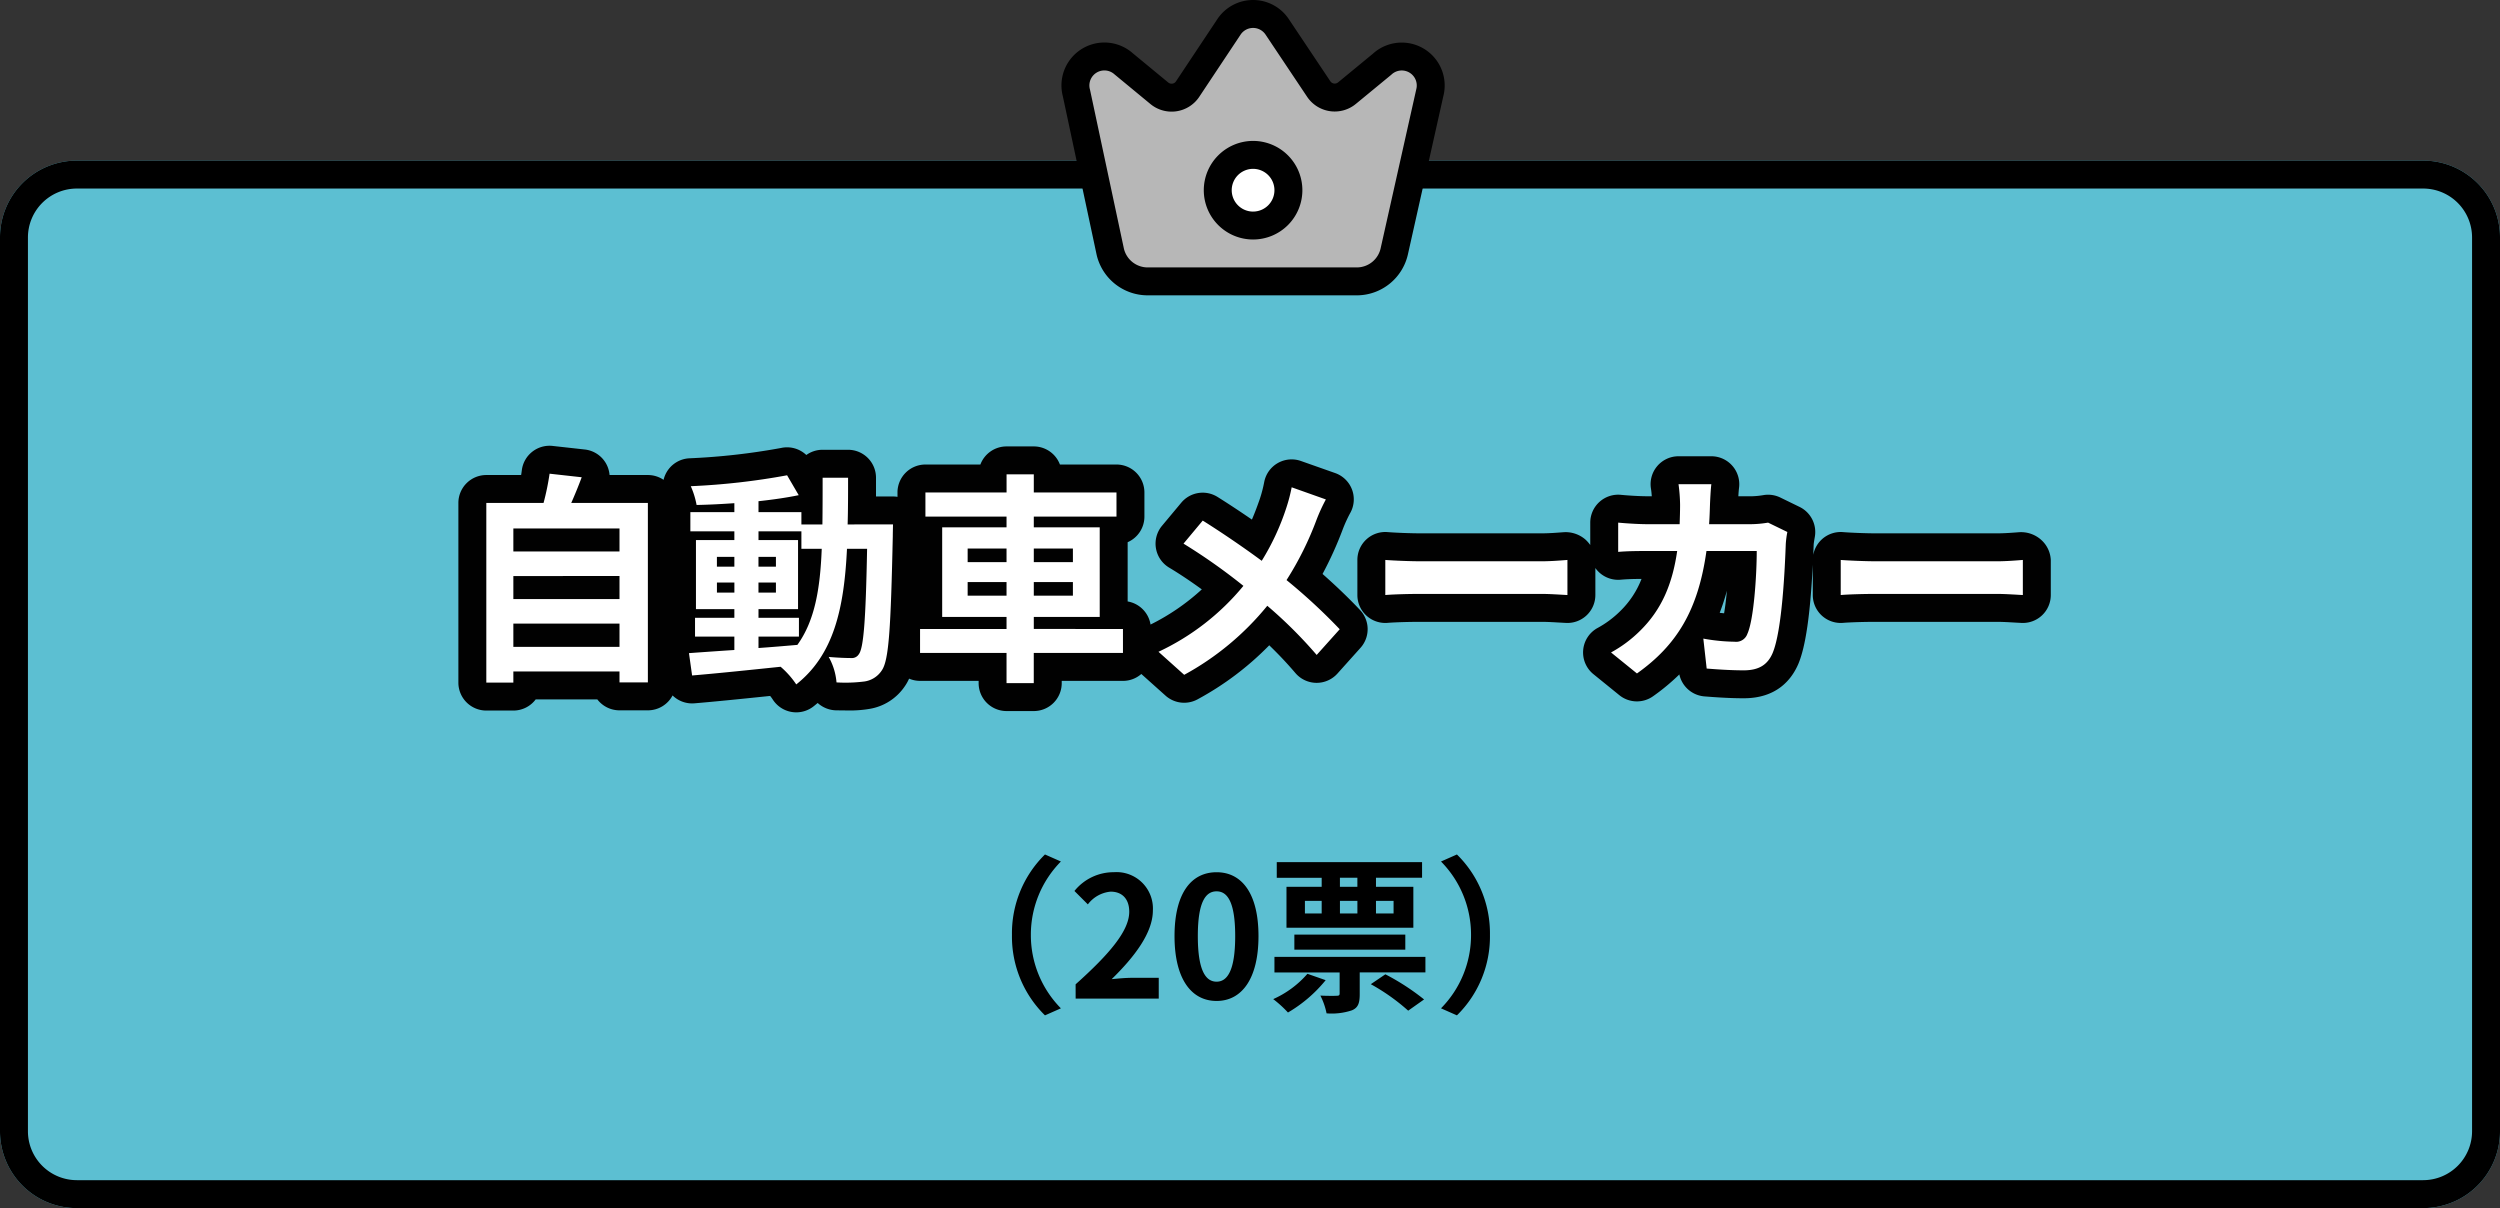
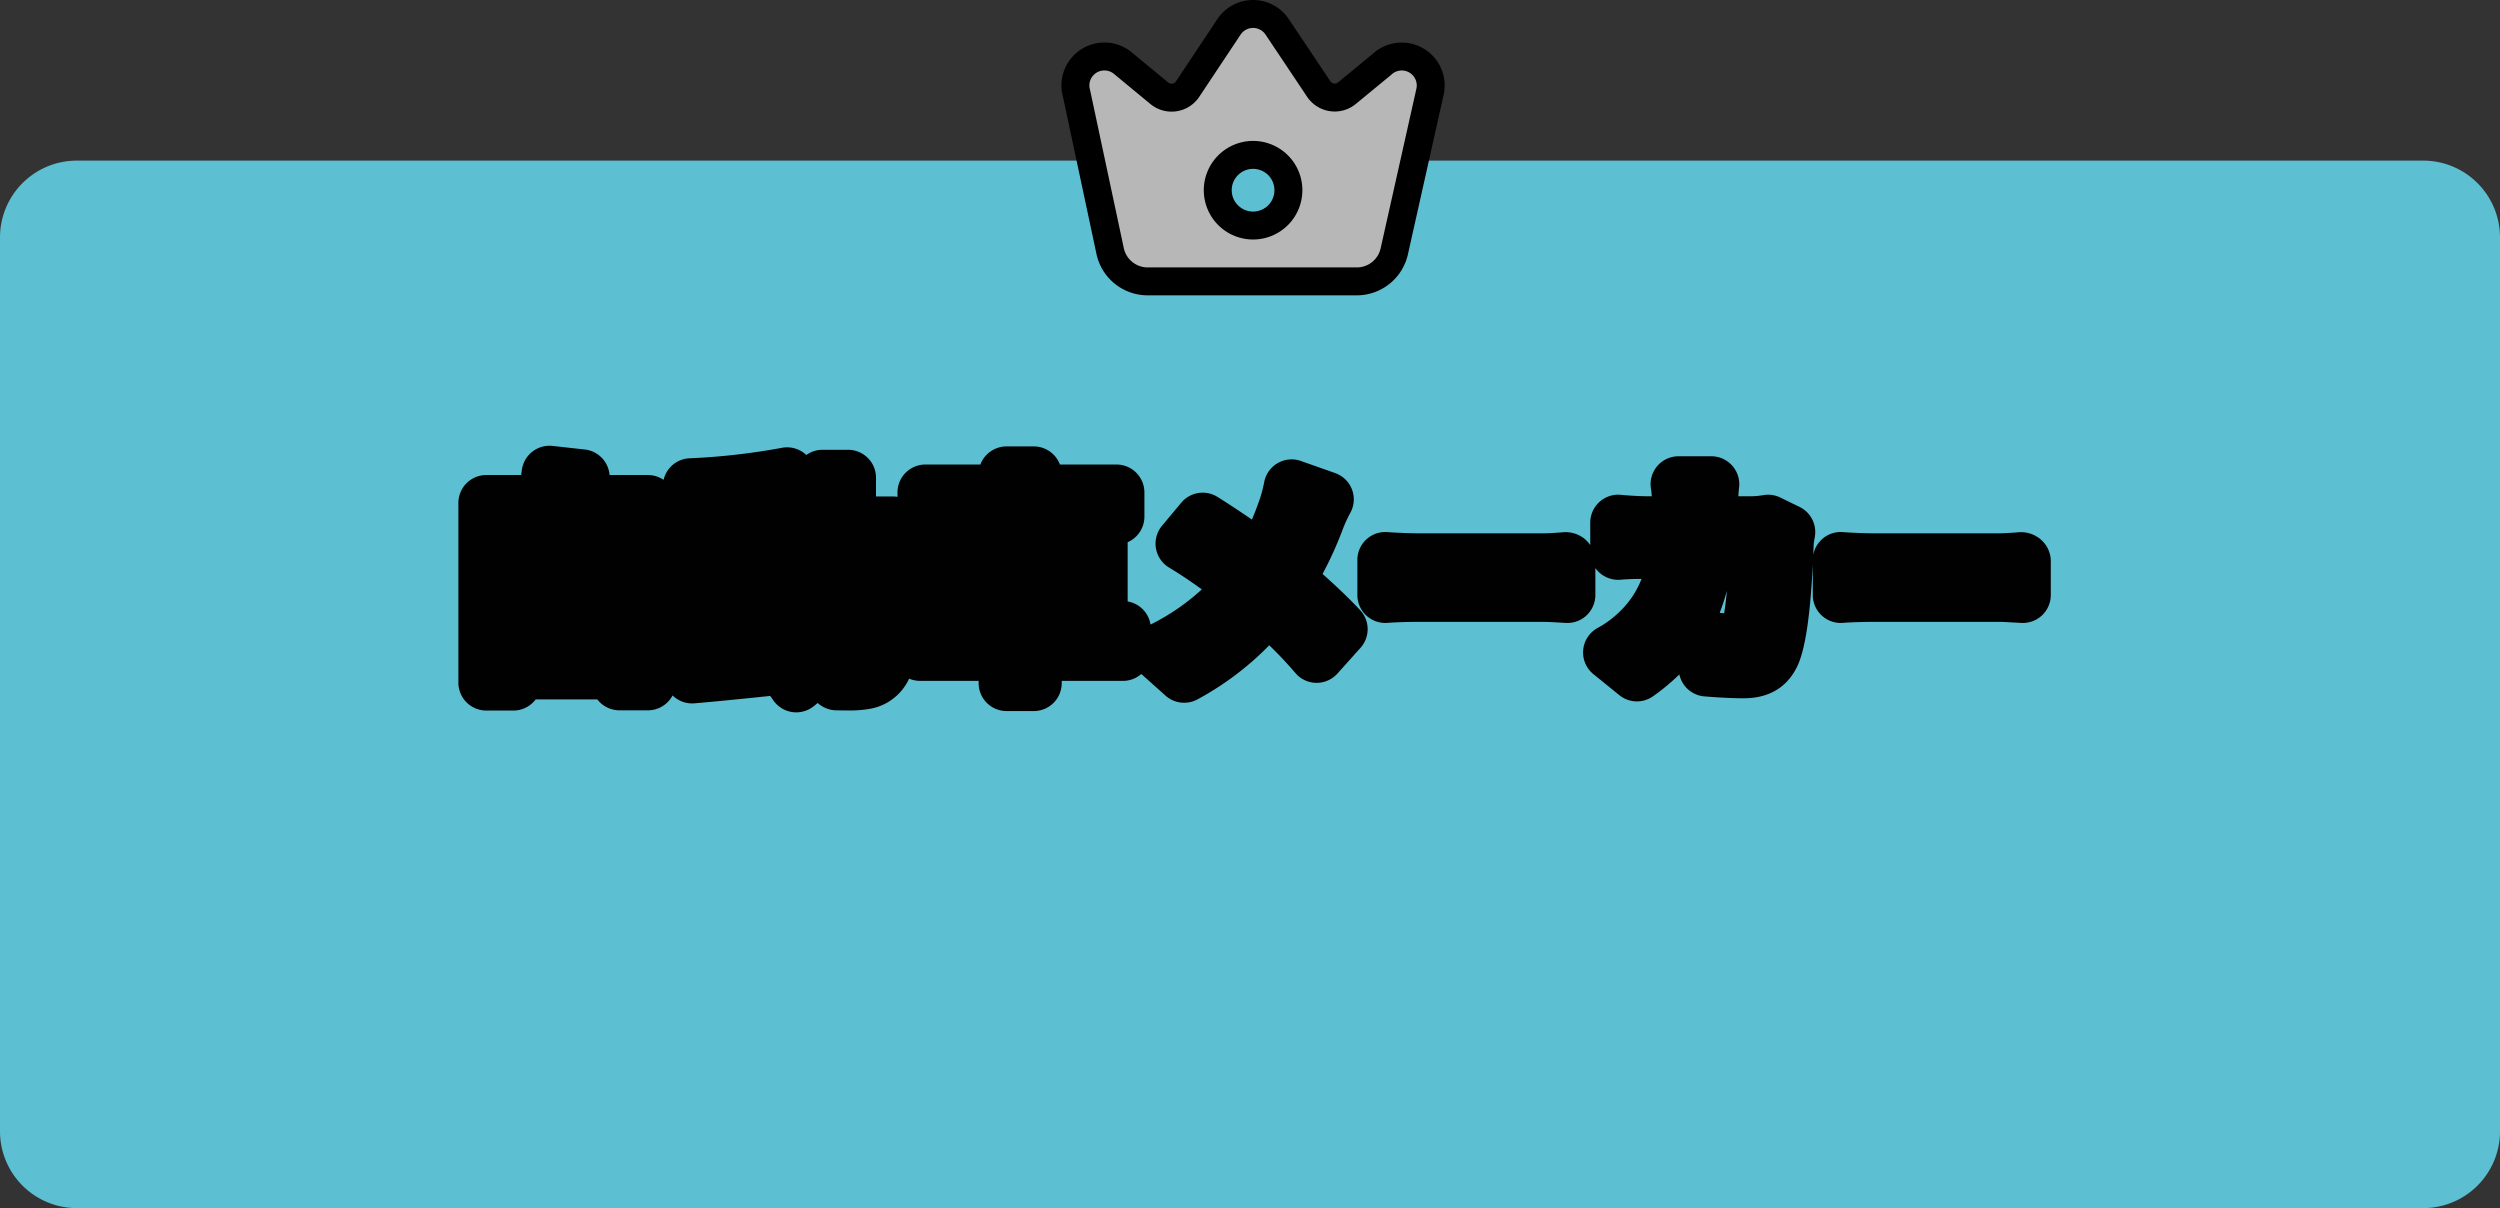
<svg xmlns="http://www.w3.org/2000/svg" width="358" height="173" viewBox="0 0 358 173">
  <rect x="0" y="0" width="358" height="173" fill="#333333" stroke="none" />
  <g id="sec01_q02_img02" transform="translate(-580 -2071)">
    <path id="パス_5632" data-name="パス 5632" d="M11,0H347a11,11,0,0,1,11,11V139a11,11,0,0,1-11,11H11A11,11,0,0,1,0,139V11A11,11,0,0,1,11,0Z" transform="translate(580 2094)" fill="#5cbfd2" />
-     <path id="パス_5632_-_アウトライン" data-name="パス 5632 - アウトライン" d="M11,4a7.008,7.008,0,0,0-7,7V139a7.008,7.008,0,0,0,7,7H347a7.008,7.008,0,0,0,7-7V11a7.008,7.008,0,0,0-7-7H11m0-4H347a11,11,0,0,1,11,11V139a11,11,0,0,1-11,11H11A11,11,0,0,1,0,139V11A11,11,0,0,1,11,0Z" transform="translate(580 2094)" />
-     <circle id="楕円形_75" data-name="楕円形 75" cx="8" cy="8" r="8" transform="translate(750.999 2089.147)" fill="#fff" />
    <path id="楕円形_75_-_アウトライン" data-name="楕円形 75 - アウトライン" d="M8,1a7,7,0,1,0,7,7A7.008,7.008,0,0,0,8,1M8,0A8,8,0,1,1,0,8,8,8,0,0,1,8,0Z" transform="translate(750.999 2089.147)" fill="#707070" />
    <path id="パス_2370" data-name="パス 2370" d="M45.848,11.727,40.84,15.85a2.757,2.757,0,0,1-4.072-.607L30.848,6.389a4.148,4.148,0,0,0-6.931,0L18,15.293a2.757,2.757,0,0,1-4.072.556L8.868,11.676A4.148,4.148,0,0,0,2.089,15.85L6.945,38.615a5.514,5.514,0,0,0,5.514,4.2H42.307a5.514,5.514,0,0,0,5.312-4.376L52.677,15.85a4.148,4.148,0,0,0-6.829-4.123ZM27.383,34.82a5.059,5.059,0,1,1,5.059-5.059A5.059,5.059,0,0,1,27.383,34.82Z" transform="translate(732.058 2068.479)" fill="#b7b7b7" />
    <path id="パス_2370_-_アウトライン" data-name="パス 2370 - アウトライン" d="M27.383,2.522a6.131,6.131,0,0,1,5.131,2.762l5.926,8.864a.757.757,0,0,0,1.118.167l.01-.008,4.966-4.088a6.13,6.13,0,0,1,4.14-1.6h0a6.148,6.148,0,0,1,5.945,7.711L49.573,38.864a7.514,7.514,0,0,1-7.236,5.949H12.486l-.187,0A7.5,7.5,0,0,1,5,39.091l-.014-.059L.143,16.316A6.148,6.148,0,0,1,10.17,10.158l5.053,4.169a.757.757,0,0,0,1.116-.149L22.25,5.286A6.131,6.131,0,0,1,27.383,2.522ZM35.1,16.348,29.178,7.489a2.148,2.148,0,0,0-3.589,0l-.005.008-5.927,8.916a4.757,4.757,0,0,1-7.012.972L7.529,13.162a2.148,2.148,0,0,0-3.511,2.161l.015.054L8.894,38.165a3.505,3.505,0,0,0,3.508,2.65H42.29a3.5,3.5,0,0,0,3.372-2.789L45.667,38l5.08-22.674a2.148,2.148,0,0,0-3.537-2.135l-.044.041L42.115,17.39A4.757,4.757,0,0,1,35.1,16.348ZM27.383,22.7a7.059,7.059,0,1,1-7.059,7.059A7.067,7.067,0,0,1,27.383,22.7Zm0,10.118a3.059,3.059,0,1,0-3.059-3.059A3.062,3.062,0,0,0,27.383,32.82Z" transform="translate(732.058 2068.479)" />
    <path id="パス_5634" data-name="パス 5634" d="M8.512-2.368V-5.7h15.2v3.328Zm15.2-10.144v3.3H8.512v-3.3Zm0-6.816v3.3H8.512v-3.3ZM16.8-22.976c.512-1.152,1.024-2.4,1.5-3.68L13.7-27.168a36.216,36.216,0,0,1-.864,4.192H4.64V2.752H8.512v-1.6h15.2V2.72h4.064v-25.7ZM43.616-3.84h5.792V-6.528H43.616V-7.776H49.28v-9.888H43.616v-1.248H49.76v2.5h2.912c-.224,5.728-.992,10.3-3.488,13.76-1.856.16-3.744.32-5.568.448Zm-5.952-6.3v-1.44h2.5v1.44Zm8.448-1.44v1.44h-2.5v-1.44Zm-2.5-2.272v-1.408h2.5v1.408Zm-5.952-1.408h2.5v1.408h-2.5Zm18.72-4.64c.064-2.112.064-4.352.064-6.688H52.8c0,2.368,0,4.576-.032,6.688H49.76v-1.76H43.616v-1.568c2.08-.224,4.064-.512,5.76-.864l-1.664-2.848A99.146,99.146,0,0,1,33.92-25.376a11.852,11.852,0,0,1,.832,2.688c1.728-.032,3.552-.128,5.408-.256v1.28h-6.3v2.752h6.3v1.248h-5.5v9.888h5.5v1.248H34.528V-3.84H40.16v1.92c-2.464.16-4.7.32-6.5.448l.448,3.2C37.568,1.44,42.176.96,46.784.48a12.468,12.468,0,0,1,2.24,2.528C54.4-1.248,55.872-7.84,56.288-16.416h2.88c-.192,10.336-.512,14.24-1.184,15.1A1.163,1.163,0,0,1,56.9-.768c-.608,0-1.824-.032-3.232-.16a8.909,8.909,0,0,1,1.12,3.648,21.466,21.466,0,0,0,3.968-.128A3.571,3.571,0,0,0,61.28.992C62.3-.48,62.56-5.12,62.848-18.208c0-.448.032-1.7.032-1.7ZM73.568-9.7v-1.952h5.568V-9.7Zm0-6.752h5.568V-14.5H73.568Zm15.072,0V-14.5h-5.6v-1.952Zm0,6.752h-5.6v-1.952h5.6Zm7.168,4.768H83.04V-6.656h9.44V-19.488H83.04v-1.536H94.88V-24.48H83.04v-2.592h-3.9v2.592H67.52v3.456H79.136v1.536H69.92V-6.656h9.216v1.728H66.752V-1.5H79.136v4.32h3.9V-1.5H95.808Zm24.16-20.288a23.412,23.412,0,0,1-.768,2.944,34.882,34.882,0,0,1-3.52,7.584c-2.592-1.92-5.888-4.16-8.448-5.76l-2.752,3.3a82.985,82.985,0,0,1,8.576,6.048,34.916,34.916,0,0,1-12.16,9.44l3.68,3.3a40,40,0,0,0,11.9-9.888,63.854,63.854,0,0,1,7.072,7.04l3.3-3.68a82.84,82.84,0,0,0-7.616-7.04,45.636,45.636,0,0,0,4.32-8.7,25.3,25.3,0,0,1,1.312-2.848ZM133.376-9.792c1.184-.1,3.328-.16,5.152-.16h17.184c1.344,0,2.976.128,3.744.16v-5.024c-.832.064-2.272.192-3.744.192H138.528c-1.664,0-4-.1-5.152-.192ZM188.192-20.16a15.623,15.623,0,0,1-2.432.224h-6.016c.064-.928.1-1.888.128-2.88.032-.768.1-2.112.192-2.848h-4.7a23.684,23.684,0,0,1,.224,2.944c0,.96-.032,1.888-.064,2.784h-4.576c-1.216,0-2.88-.1-4.224-.224v4.192c1.376-.128,3.136-.128,4.224-.128h4.224c-.7,4.864-2.3,8.448-5.28,11.392A18.35,18.35,0,0,1,165.7-1.568l3.712,3.008c5.728-4.064,8.768-9.088,9.952-17.536h7.2c0,3.456-.416,9.856-1.344,11.872a1.7,1.7,0,0,1-1.824,1.12,26.486,26.486,0,0,1-4.48-.448l.48,4.288c1.568.128,3.488.256,5.312.256,2.208,0,3.424-.832,4.128-2.464,1.376-3.264,1.76-12.192,1.888-15.648a13.831,13.831,0,0,1,.224-1.7Zm10.4,10.368c1.184-.1,3.328-.16,5.152-.16h17.184c1.344,0,2.976.128,3.744.16v-5.024c-.832.064-2.272.192-3.744.192H203.744c-1.664,0-4-.1-5.152-.192Z" transform="translate(645 2166)" fill="#fff" />
    <path id="パス_5634_-_アウトライン" data-name="パス 5634 - アウトライン" d="M49.024,7.008a4,4,0,0,1-3.392-1.88,4.954,4.954,0,0,0-.348-.47c-3.98.413-7.841.807-10.84,1.057a3.993,3.993,0,0,1-3.13-1.127A4,4,0,0,1,27.776,6.72H23.712a3.993,3.993,0,0,1-3.176-1.568H11.712a3.994,3.994,0,0,1-3.2,1.6H4.64a4,4,0,0,1-4-4V-22.976a4,4,0,0,1,4-4H9.625c.04-.236.074-.466.1-.688a4,4,0,0,1,4.411-3.479l4.608.512a4,4,0,0,1,2.967,1.882,4,4,0,0,1,.579,1.773h5.485a3.981,3.981,0,0,1,2.249.691,4,4,0,0,1,.455-1.132A4,4,0,0,1,33.7-29.37a94.685,94.685,0,0,0,13.155-1.482,4,4,0,0,1,3.609,1.009,3.982,3.982,0,0,1,2.331-.749h3.648a4,4,0,0,1,4,4q0,1.366,0,2.688H62.88a4,4,0,0,1,.64.052v-.628a4,4,0,0,1,4-4h7.871a4,4,0,0,1,3.745-2.592h3.9a4,4,0,0,1,3.745,2.592H94.88a4,4,0,0,1,4,4v3.456a4,4,0,0,1-2.4,3.667v8.485a4,4,0,0,1,3.278,3.308A31.656,31.656,0,0,0,107.1-10.6c-1.435-1.041-3.034-2.133-4.677-3.116a4,4,0,0,1-1.891-2.764,4,4,0,0,1,.873-3.233l2.752-3.3a4,4,0,0,1,5.19-.828c1.489.931,3.22,2.072,4.926,3.245.452-1.047.82-2.055,1.142-2.985a18.64,18.64,0,0,0,.62-2.391,4,4,0,0,1,1.938-2.714,4,4,0,0,1,3.321-.3l4.9,1.728a4,4,0,0,1,2.428,2.4,4,4,0,0,1-.315,3.4,20.1,20.1,0,0,0-1.031,2.271,52.582,52.582,0,0,1-2.888,6.379c1.943,1.713,3.766,3.464,5.368,5.162a4,4,0,0,1,.07,5.414l-3.3,3.68A4,4,0,0,1,123.5,2.784a4,4,0,0,1-2.995-1.4c-1.184-1.387-2.4-2.678-3.748-3.979a42.786,42.786,0,0,1-10.273,7.743,4,4,0,0,1-4.581-.534l-3.466-3.1a3.984,3.984,0,0,1-2.633.989H87.04v.32a4,4,0,0,1-4,4h-3.9a4,4,0,0,1-4-4V2.5H66.752a3.987,3.987,0,0,1-1.57-.32,6.588,6.588,0,0,1-.618,1.1A7.568,7.568,0,0,1,59.582,6.5a16.473,16.473,0,0,1-3.108.239L54.729,6.72a4.038,4.038,0,0,1-2.638-1.055q-.285.243-.584.48A4,4,0,0,1,49.024,7.008ZM169.408,5.44a4,4,0,0,1-2.519-.892L163.178,1.54a4,4,0,0,1-1.465-3.467,4,4,0,0,1,2.063-3.149,14.337,14.337,0,0,0,3.25-2.421,12.984,12.984,0,0,0,3.04-4.6c-.923,0-2.045.023-2.975.11a4,4,0,0,1-3.065-1.026,4,4,0,0,1-.57-.644v3.864a4,4,0,0,1-1.231,2.887,4,4,0,0,1-2.935,1.11l-.924-.05c-.765-.045-1.776-.107-2.653-.107H138.528c-1.71,0-3.719.057-4.829.147a4,4,0,0,1-3.035-1.046,4,4,0,0,1-1.288-2.94v-5.024a4,4,0,0,1,1.292-2.944,4,4,0,0,1,3.041-1.043c1.078.09,3.263.178,4.82.178h17.184c1.192,0,2.361-.1,3.136-.157a4.33,4.33,0,0,1,3.176,1.038,5.055,5.055,0,0,1,.7.79V-20.16a4,4,0,0,1,1.309-2.959,4,4,0,0,1,3.07-1.023c1.223.117,2.738.206,3.845.206h.586c-.029-.4-.069-.793-.115-1.07a4,4,0,0,1,.893-3.243,4,4,0,0,1,3.052-1.415h4.7A4,4,0,0,1,183.07-28.3a4,4,0,0,1,.961,3.157c-.041.316-.074.761-.1,1.211h1.83a11.576,11.576,0,0,0,1.8-.174,4,4,0,0,1,2.387.355L192.7-22.41a4,4,0,0,1,2.184,4.289c-.06.341-.146.819-.166,1.11q-.028.751-.059,1.47a4,4,0,0,1,1.225-2.218,4,4,0,0,1,3.041-1.043c1.078.09,3.263.178,4.82.178h17.184c1.192,0,2.361-.1,3.136-.157a4.33,4.33,0,0,1,3.176,1.038,4.126,4.126,0,0,1,1.432,2.926v5.024a4,4,0,0,1-1.231,2.887,4,4,0,0,1-2.935,1.11l-.924-.05c-.765-.045-1.776-.107-2.653-.107H203.744c-1.71,0-3.719.057-4.829.147a4,4,0,0,1-3.035-1.046,4,4,0,0,1-1.288-2.94v-4.342c-.366,7.2-1.034,11.748-2.074,14.216-.973,2.257-3.106,4.91-7.814,4.91-1.936,0-3.973-.133-5.637-.269a4,4,0,0,1-3.585-3.145A30.41,30.41,0,0,1,171.723,4.7,3.994,3.994,0,0,1,169.408,5.44ZM181.259-7.243c.214.025.425.047.632.065.145-.834.286-1.959.4-3.223A31.208,31.208,0,0,1,181.259-7.243Z" transform="translate(645 2166)" fill="#010101" />
-     <path id="パス_5633" data-name="パス 5633" d="M20.64,2.4l2.28-1.008a14.91,14.91,0,0,1-4.3-10.512,14.91,14.91,0,0,1,4.3-10.512L20.64-20.64A15.815,15.815,0,0,0,15.912-9.12,15.815,15.815,0,0,0,20.64,2.4ZM25.032,0h11.9V-2.976H33.072c-.816,0-1.992.1-2.88.192,3.24-3.168,5.9-6.624,5.9-9.84A5.21,5.21,0,0,0,30.5-18.1a7.2,7.2,0,0,0-5.64,2.688l1.92,1.92a4.6,4.6,0,0,1,3.264-1.824c1.68,0,2.664,1.08,2.664,2.88,0,2.736-2.856,6.072-7.68,10.392ZM45.216.336c3.6,0,6-3.168,6-9.288s-2.4-9.144-6-9.144c-3.624,0-6.024,3-6.024,9.144C39.192-2.832,41.592.336,45.216.336Zm0-2.76c-1.536,0-2.688-1.536-2.688-6.528,0-4.968,1.152-6.408,2.688-6.408,1.512,0,2.664,1.44,2.664,6.408C47.88-3.96,46.728-2.424,45.216-2.424Zm20.16-13.584h-2.5v-1.3h2.5Zm5.184,2.016v1.8H68.04v-1.8Zm-7.68,0h2.5v1.8h-2.5Zm-5.016,0h2.4v1.8h-2.4Zm2.4-2.016h-5.04v5.856H73.392v-5.856H68.04v-1.3h6.6v-2.232H53.832V-17.3h6.432Zm11.976,9v-2.16H56.352v2.16ZM58.224-3.552a14.032,14.032,0,0,1-4.9,3.624,16.2,16.2,0,0,1,2.112,1.92,19.86,19.86,0,0,0,5.4-4.632ZM67.3-2.064a29.119,29.119,0,0,1,5.352,3.792L74.928.12a33.536,33.536,0,0,0-5.544-3.6ZM53.5-5.976v2.232h9.336v3c0,.264-.1.336-.408.336-.336.024-1.392.024-2.352-.024a9.715,9.715,0,0,1,.888,2.544,9.106,9.106,0,0,0,3.624-.432C65.5,1.3,65.712.624,65.712-.648v-3.1H75.12V-5.976ZM79.632-20.64l-2.28,1.008a14.91,14.91,0,0,1,4.3,10.512,14.91,14.91,0,0,1-4.3,10.512L79.632,2.4A15.815,15.815,0,0,0,84.36-9.12,15.815,15.815,0,0,0,79.632-20.64Z" transform="translate(709 2214)" />
-     <path id="パス_5635" data-name="パス 5635" d="M8.512-2.368V-5.7h15.2v3.328Zm15.2-10.144v3.3H8.512v-3.3Zm0-6.816v3.3H8.512v-3.3ZM16.8-22.976c.512-1.152,1.024-2.4,1.5-3.68L13.7-27.168a36.216,36.216,0,0,1-.864,4.192H4.64V2.752H8.512v-1.6h15.2V2.72h4.064v-25.7ZM43.616-3.84h5.792V-6.528H43.616V-7.776H49.28v-9.888H43.616v-1.248H49.76v2.5h2.912c-.224,5.728-.992,10.3-3.488,13.76-1.856.16-3.744.32-5.568.448Zm-5.952-6.3v-1.44h2.5v1.44Zm8.448-1.44v1.44h-2.5v-1.44Zm-2.5-2.272v-1.408h2.5v1.408Zm-5.952-1.408h2.5v1.408h-2.5Zm18.72-4.64c.064-2.112.064-4.352.064-6.688H52.8c0,2.368,0,4.576-.032,6.688H49.76v-1.76H43.616v-1.568c2.08-.224,4.064-.512,5.76-.864l-1.664-2.848A99.146,99.146,0,0,1,33.92-25.376a11.852,11.852,0,0,1,.832,2.688c1.728-.032,3.552-.128,5.408-.256v1.28h-6.3v2.752h6.3v1.248h-5.5v9.888h5.5v1.248H34.528V-3.84H40.16v1.92c-2.464.16-4.7.32-6.5.448l.448,3.2C37.568,1.44,42.176.96,46.784.48a12.468,12.468,0,0,1,2.24,2.528C54.4-1.248,55.872-7.84,56.288-16.416h2.88c-.192,10.336-.512,14.24-1.184,15.1A1.163,1.163,0,0,1,56.9-.768c-.608,0-1.824-.032-3.232-.16a8.909,8.909,0,0,1,1.12,3.648,21.466,21.466,0,0,0,3.968-.128A3.571,3.571,0,0,0,61.28.992C62.3-.48,62.56-5.12,62.848-18.208c0-.448.032-1.7.032-1.7ZM73.568-9.7v-1.952h5.568V-9.7Zm0-6.752h5.568V-14.5H73.568Zm15.072,0V-14.5h-5.6v-1.952Zm0,6.752h-5.6v-1.952h5.6Zm7.168,4.768H83.04V-6.656h9.44V-19.488H83.04v-1.536H94.88V-24.48H83.04v-2.592h-3.9v2.592H67.52v3.456H79.136v1.536H69.92V-6.656h9.216v1.728H66.752V-1.5H79.136v4.32h3.9V-1.5H95.808Zm24.16-20.288a23.412,23.412,0,0,1-.768,2.944,34.882,34.882,0,0,1-3.52,7.584c-2.592-1.92-5.888-4.16-8.448-5.76l-2.752,3.3a82.985,82.985,0,0,1,8.576,6.048,34.916,34.916,0,0,1-12.16,9.44l3.68,3.3a40,40,0,0,0,11.9-9.888,63.854,63.854,0,0,1,7.072,7.04l3.3-3.68a82.84,82.84,0,0,0-7.616-7.04,45.636,45.636,0,0,0,4.32-8.7,25.3,25.3,0,0,1,1.312-2.848ZM133.376-9.792c1.184-.1,3.328-.16,5.152-.16h17.184c1.344,0,2.976.128,3.744.16v-5.024c-.832.064-2.272.192-3.744.192H138.528c-1.664,0-4-.1-5.152-.192ZM188.192-20.16a15.623,15.623,0,0,1-2.432.224h-6.016c.064-.928.1-1.888.128-2.88.032-.768.1-2.112.192-2.848h-4.7a23.684,23.684,0,0,1,.224,2.944c0,.96-.032,1.888-.064,2.784h-4.576c-1.216,0-2.88-.1-4.224-.224v4.192c1.376-.128,3.136-.128,4.224-.128h4.224c-.7,4.864-2.3,8.448-5.28,11.392A18.35,18.35,0,0,1,165.7-1.568l3.712,3.008c5.728-4.064,8.768-9.088,9.952-17.536h7.2c0,3.456-.416,9.856-1.344,11.872a1.7,1.7,0,0,1-1.824,1.12,26.486,26.486,0,0,1-4.48-.448l.48,4.288c1.568.128,3.488.256,5.312.256,2.208,0,3.424-.832,4.128-2.464,1.376-3.264,1.76-12.192,1.888-15.648a13.831,13.831,0,0,1,.224-1.7Zm10.4,10.368c1.184-.1,3.328-.16,5.152-.16h17.184c1.344,0,2.976.128,3.744.16v-5.024c-.832.064-2.272.192-3.744.192H203.744c-1.664,0-4-.1-5.152-.192Z" transform="translate(645 2166)" fill="#fff" />
  </g>
</svg>